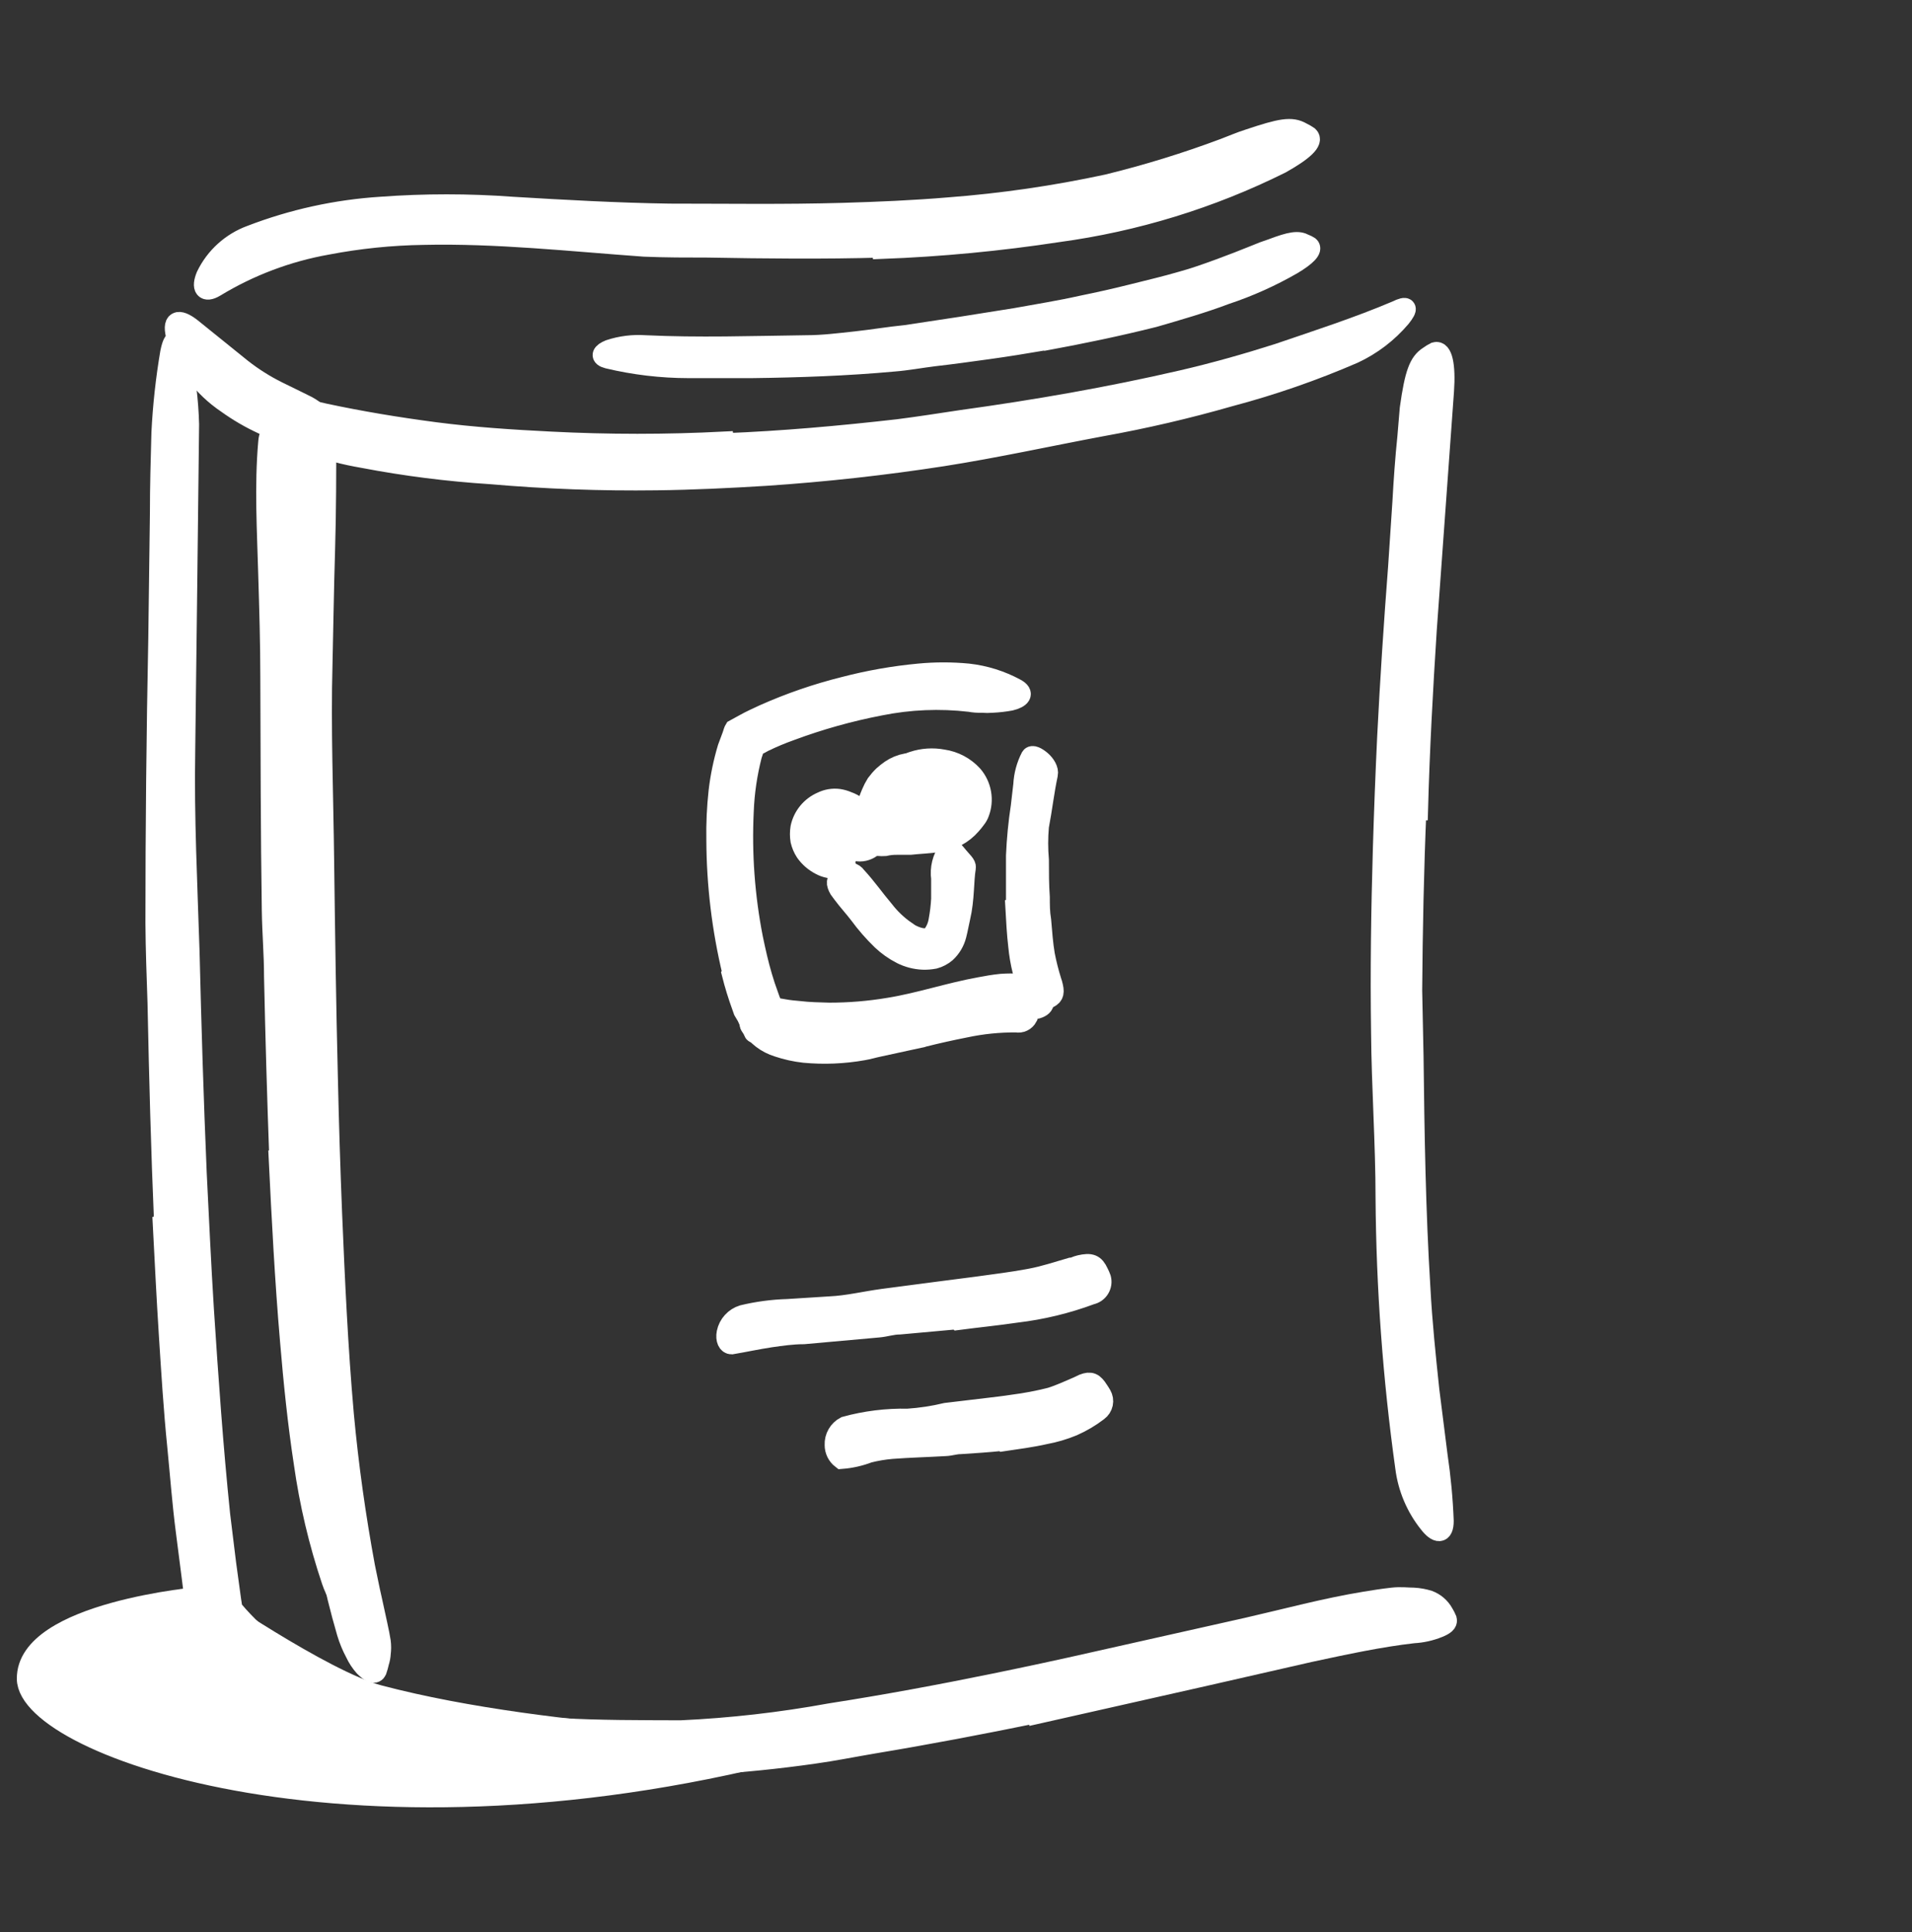
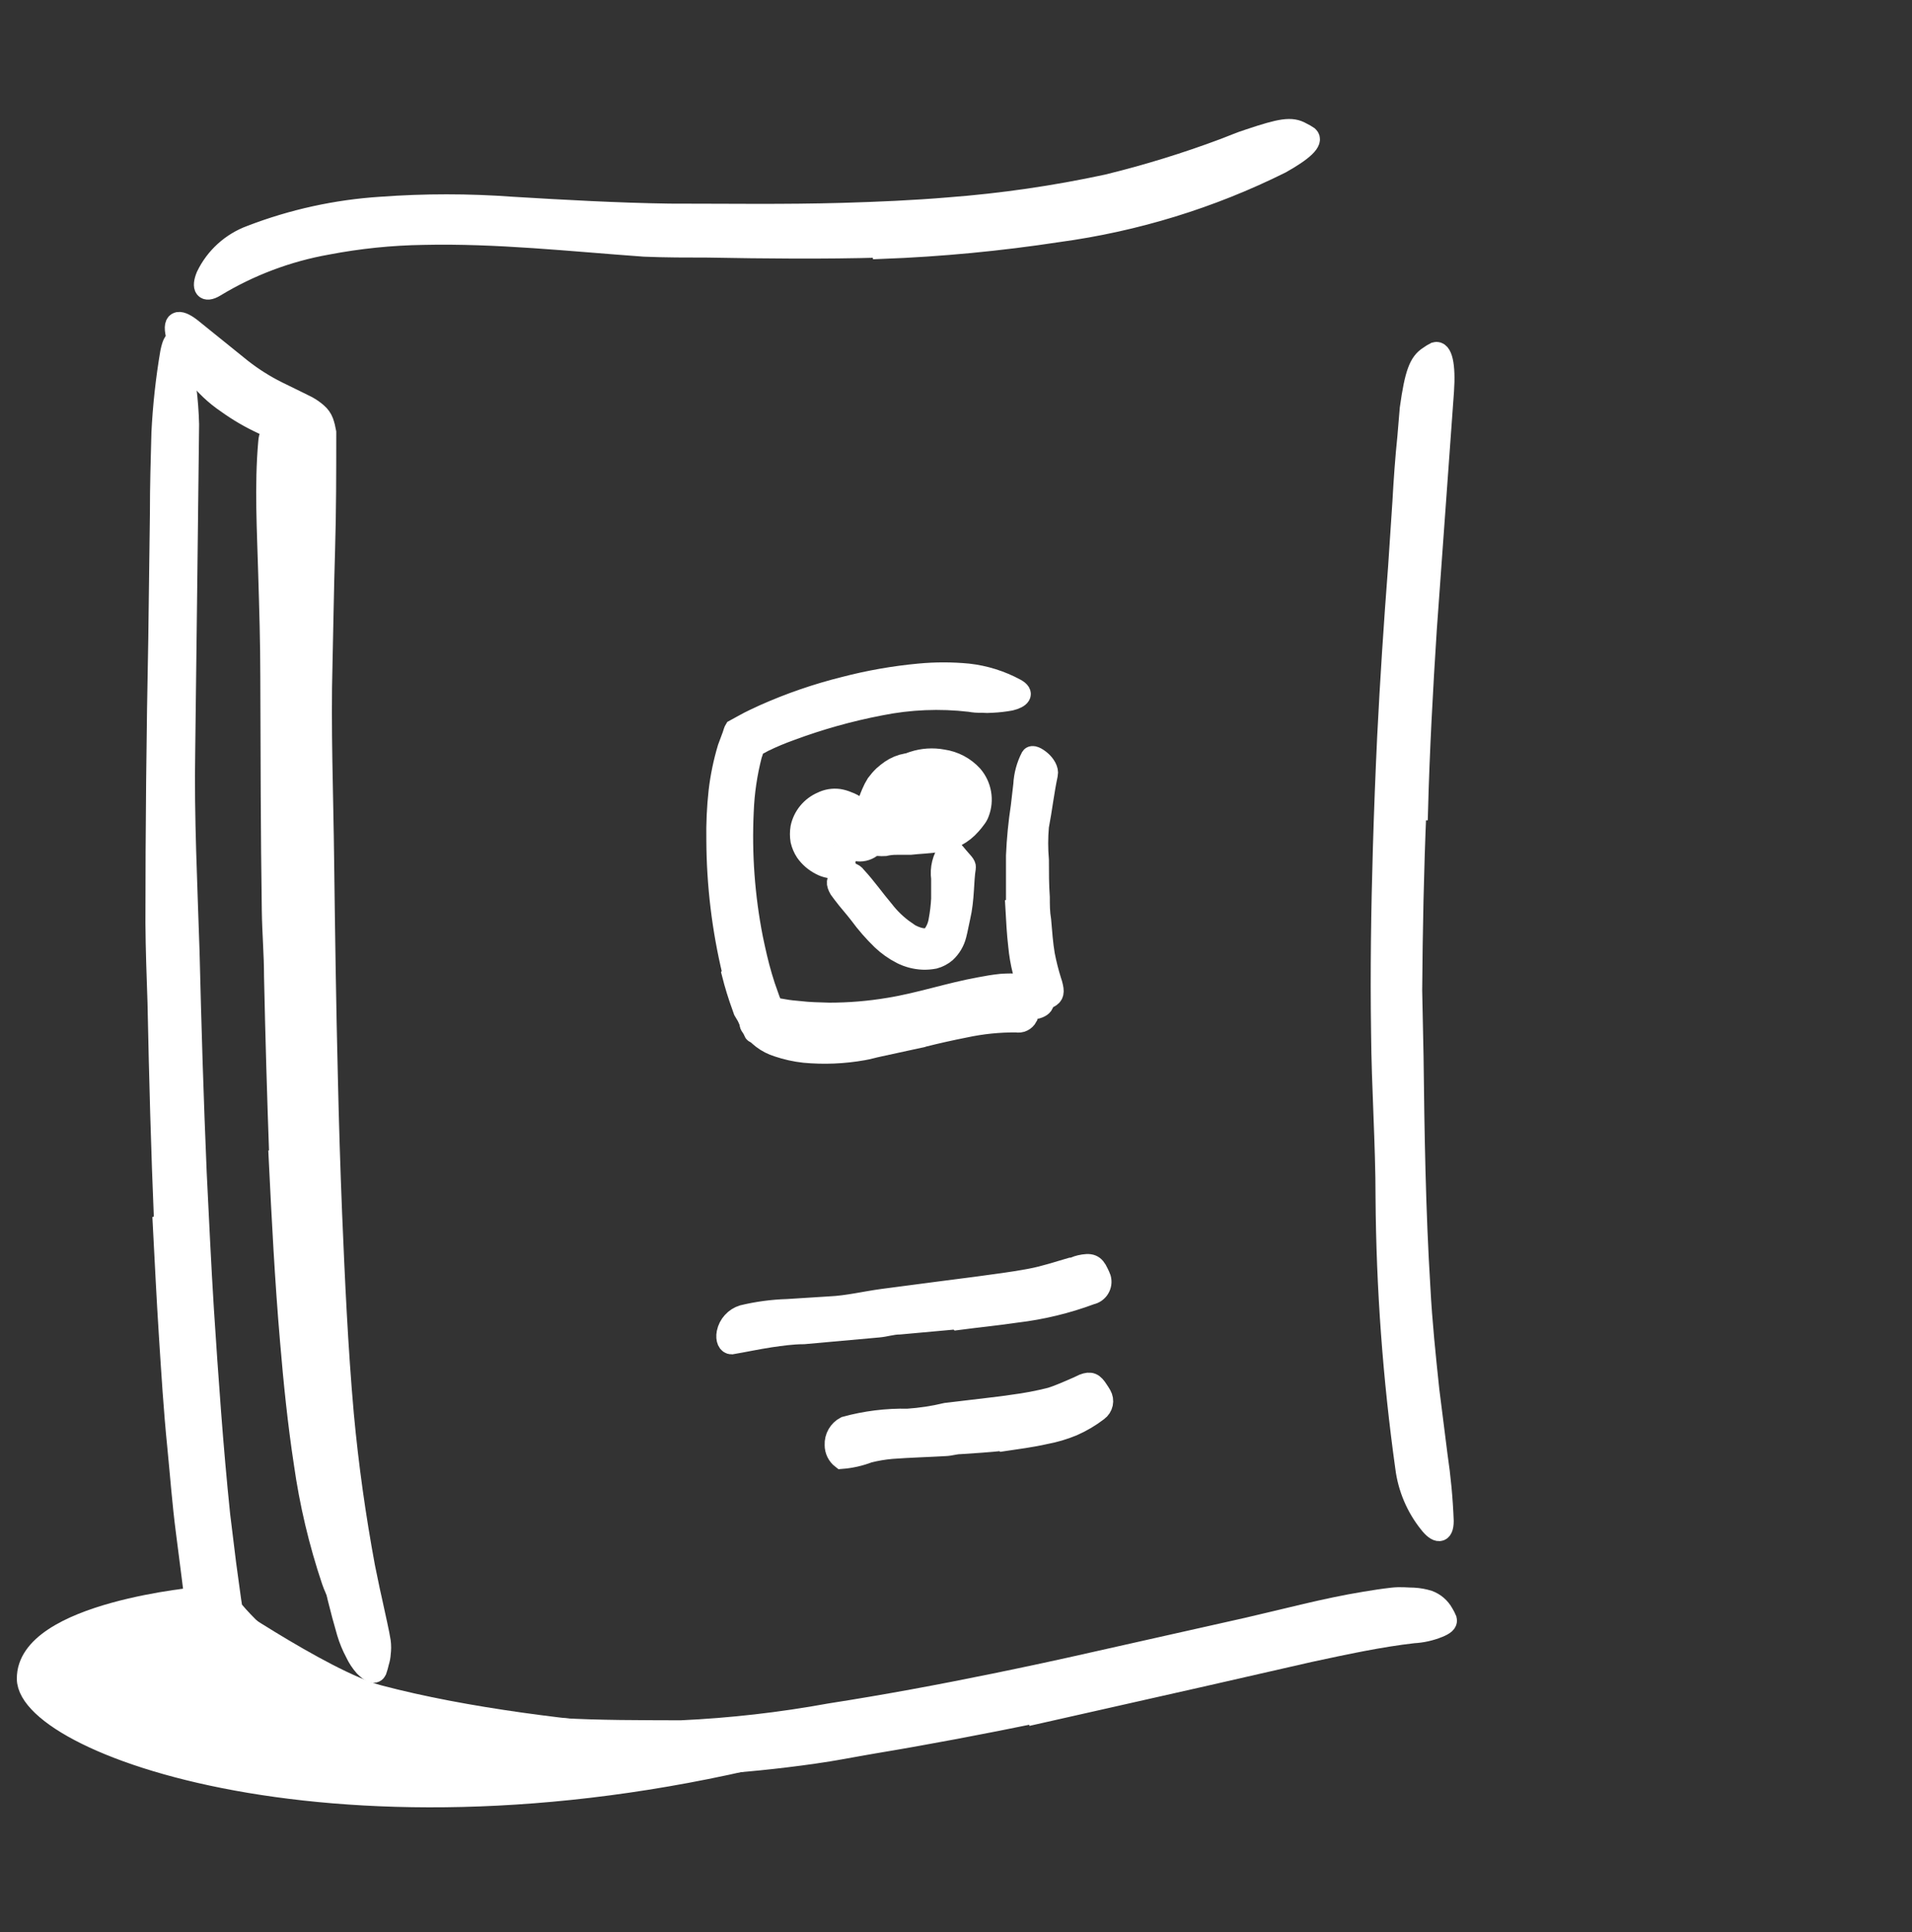
<svg xmlns="http://www.w3.org/2000/svg" width="96" height="97" viewBox="0 0 96 97" fill="none">
  <rect x="0" y="0" width="96" height="97" fill="#333333" stroke="none" />
  <path d="M14.867 56.577C14.777 52.955 14.725 49.34 14.68 45.725C14.68 44.405 14.605 43.085 14.598 41.765C14.598 37.115 14.598 32.465 14.65 27.815V24.905L14.613 22.16C14.613 22.107 14.613 22.047 14.613 21.995C14.557 21.941 14.49 21.9 14.418 21.875L14.095 21.725L13.188 21.305C12.555 21.013 11.953 20.662 11.387 20.255C10.176 19.44 9.275 18.241 8.83 16.85C8.605 15.95 9.085 16.032 9.677 16.52L12.13 18.5C12.694 18.943 13.302 19.328 13.945 19.647L15.002 20.165L15.453 20.39C15.624 20.485 15.785 20.598 15.932 20.727C16.073 20.846 16.181 20.998 16.247 21.17C16.307 21.343 16.352 21.521 16.383 21.702C16.383 23.682 16.383 25.655 16.323 27.642C16.262 29.63 16.24 31.392 16.195 33.32C16.105 36.552 16.24 39.92 16.277 43.227C16.323 46.865 16.375 50.502 16.465 54.132C16.515 56.372 16.585 58.622 16.675 60.882C16.817 64.265 16.968 67.632 17.267 71.015C17.508 73.617 17.867 76.152 18.332 78.665C18.453 79.22 18.55 79.76 18.677 80.3C18.895 81.32 19.052 81.972 19.12 82.422C19.145 82.617 19.145 82.813 19.12 83.007C19.112 83.158 19.084 83.307 19.038 83.45C19.006 83.595 18.966 83.737 18.918 83.877C18.828 84.065 18.625 84.02 18.288 83.682C18.102 83.473 17.948 83.238 17.83 82.985C17.656 82.66 17.515 82.318 17.41 81.965C16.731 79.641 16.259 77.262 16 74.855C15.685 72.44 15.49 69.995 15.318 67.535C15.07 63.897 14.928 60.23 14.8 56.585L14.867 56.577Z" fill="white" stroke="white" />
  <path d="M8.237 61.43C8.08 57.74 7.982 54.05 7.907 50.36C7.862 49.01 7.81 47.667 7.802 46.325C7.802 41.58 7.85 36.83 7.945 32.075L8.027 25.767C8.027 24.425 8.065 23.082 8.102 21.733C8.169 20.377 8.317 19.027 8.545 17.69C8.725 16.828 8.912 17.03 9.062 17.75C9.319 18.919 9.465 20.109 9.497 21.305C9.437 26.758 9.37 32.203 9.302 37.708C9.242 41 9.415 44.458 9.52 47.795C9.61 51.5 9.722 55.205 9.88 58.91C9.992 61.16 10.098 63.47 10.24 65.743C10.465 69.185 10.705 72.65 11.057 76.055L11.357 78.5L11.523 79.715L11.605 80.315L11.65 80.608V80.75L11.995 81.147C12.152 81.32 12.318 81.493 12.482 81.657C12.82 81.987 13.175 82.298 13.547 82.588C13.979 82.913 14.433 83.209 14.905 83.472C15.783 83.953 16.405 84.177 16.81 84.395C17.136 84.538 17.433 84.739 17.688 84.987C17.788 85.075 17.88 85.17 17.965 85.272C18.062 85.422 17.883 85.528 17.455 85.595C16.798 85.672 16.132 85.616 15.498 85.43C14.446 85.106 13.453 84.615 12.557 83.975C12.102 83.655 11.668 83.304 11.26 82.925C11.05 82.73 10.848 82.535 10.652 82.325L10.367 82.002C10.21 81.823 10.06 81.62 9.902 81.418C9.715 79.918 9.527 78.418 9.332 76.918C9.137 75.418 9.04 74.052 8.897 72.612C8.71 70.76 8.597 68.9 8.477 67.04C8.357 65.18 8.267 63.29 8.17 61.453L8.237 61.43Z" fill="white" stroke="white" />
  <path d="M52.09 86C49.352 86.562 46.6 87.087 43.84 87.545C42.827 87.717 41.822 87.92 40.84 88.055C37.251 88.565 33.627 88.784 30.002 88.707C28.397 88.655 26.77 88.535 25.172 88.332C23.084 88.136 21.06 87.502 19.232 86.472C18.662 86.135 18.925 85.865 19.57 85.722C19.961 85.657 20.359 85.639 20.755 85.67C21.263 85.661 21.77 85.734 22.255 85.887C26.005 86.907 30.092 86.855 34.187 86.87C36.704 86.754 39.209 86.468 41.687 86.015C44.44 85.587 47.185 85.077 49.937 84.515C51.617 84.17 53.305 83.81 54.985 83.427L62.635 81.71C64.607 81.26 66.527 80.735 68.545 80.405C68.995 80.33 69.437 80.262 69.895 80.21C70.352 80.157 70.645 80.21 70.982 80.21C71.237 80.224 71.489 80.269 71.732 80.345C72.051 80.463 72.317 80.692 72.482 80.99C72.546 81.093 72.601 81.201 72.647 81.312C72.692 81.477 72.527 81.597 72.235 81.717C71.829 81.883 71.398 81.979 70.96 82.002C69.302 82.19 67.555 82.565 65.777 82.947L60.347 84.185L52.097 86.045L52.09 86Z" fill="white" stroke="white" />
  <path d="M71.118 40.685C70.99 43.685 70.93 46.685 70.907 49.73L70.975 53.03C71.02 56.907 71.08 60.792 71.32 64.67C71.41 66.387 71.59 68.112 71.77 69.807L72.183 73.077C72.345 74.166 72.448 75.263 72.49 76.362C72.49 77.045 72.145 77.007 71.74 76.482C71.095 75.677 70.685 74.709 70.555 73.685C69.928 69.194 69.597 64.667 69.565 60.132C69.565 57.41 69.362 54.59 69.34 51.807C69.295 48.747 69.34 45.687 69.43 42.635C69.485 40.755 69.558 38.875 69.647 36.995C69.79 34.145 69.978 31.287 70.195 28.467L70.412 25.197C70.472 24.11 70.547 23.03 70.66 21.942L70.78 20.51C71.028 18.732 71.245 18.185 71.733 17.877C71.837 17.801 71.947 17.733 72.062 17.675C72.422 17.57 72.595 18.327 72.505 19.625C72.228 23.487 71.935 27.522 71.642 31.58C71.448 34.58 71.282 37.647 71.2 40.685H71.118Z" fill="white" stroke="white" />
  <path d="M44.267 12.432C41.35 12.515 38.44 12.485 35.538 12.432C34.472 12.432 33.445 12.432 32.35 12.387C28.6 12.117 24.948 11.713 21.258 11.795C19.636 11.819 18.02 11.985 16.427 12.29C14.437 12.643 12.53 13.363 10.803 14.412C10.277 14.727 10.098 14.45 10.345 13.85C10.801 12.903 11.608 12.171 12.595 11.81C14.689 11.003 16.895 10.52 19.135 10.377C21.322 10.216 23.518 10.216 25.705 10.377C28.308 10.535 31.03 10.685 33.61 10.723C36.513 10.723 39.415 10.768 42.31 10.685C44.095 10.633 45.873 10.557 47.642 10.408C50.318 10.204 52.977 9.818 55.6 9.252C57.589 8.767 59.548 8.163 61.465 7.445C61.885 7.287 62.29 7.107 62.725 6.972C64.315 6.44 64.847 6.342 65.365 6.642C65.483 6.698 65.596 6.763 65.703 6.837C65.98 7.092 65.44 7.587 64.315 8.217C60.795 9.969 57.013 11.132 53.117 11.66C50.188 12.107 47.236 12.388 44.275 12.5L44.267 12.432Z" fill="white" stroke="white" />
-   <path d="M36.392 22.25C39.295 22.137 42.205 21.875 45.1 21.545C46.157 21.41 47.208 21.245 48.258 21.087C52.008 20.57 55.682 19.932 59.35 19.085C60.97 18.71 62.59 18.252 64.165 17.75C66.168 17.067 68.207 16.407 70.112 15.597C70.675 15.32 70.72 15.462 70.338 15.942C69.689 16.708 68.883 17.325 67.975 17.75C65.957 18.625 63.876 19.347 61.75 19.91C59.625 20.52 57.477 21.02 55.307 21.41C52.705 21.897 50.013 22.49 47.335 22.91C44.395 23.365 41.438 23.692 38.462 23.892C36.633 24.005 34.803 24.095 32.965 24.117C30.187 24.154 27.408 24.051 24.64 23.81C22.495 23.673 20.361 23.403 18.25 23C17.777 22.917 17.328 22.827 16.863 22.7C16.398 22.572 16.113 22.475 15.79 22.37C15.55 22.28 15.319 22.167 15.1 22.032C14.952 21.955 14.82 21.849 14.713 21.72C14.606 21.591 14.526 21.442 14.477 21.282C14.427 21.157 14.389 21.026 14.365 20.892C14.365 20.502 15.115 20.45 16.308 20.757C18.1 21.14 19.945 21.447 21.843 21.695C23.74 21.942 25.675 22.07 27.625 22.167C30.541 22.317 33.462 22.317 36.377 22.167L36.392 22.25Z" fill="white" stroke="white" />
  <path d="M10.135 80.157C10.135 80.157 1.307 80.907 1.345 84.29C1.382 87.672 18.025 93.748 40.66 87.605C40.66 87.605 27.843 87.433 19.023 85.1C16.218 84.358 10.135 80.157 10.135 80.157Z" fill="white" stroke="white" />
-   <path d="M52.398 17.098C51.483 17.255 50.568 17.405 49.645 17.532C48.722 17.66 47.807 17.788 46.892 17.892C46.218 17.975 45.55 18.102 44.875 18.155C42.505 18.372 40.112 18.455 37.735 18.485H36.145C35.612 18.485 35.087 18.485 34.562 18.485C33.201 18.483 31.844 18.322 30.52 18.005C30.108 17.9 30.212 17.712 30.595 17.555C31.172 17.364 31.781 17.288 32.388 17.33C35.057 17.457 37.75 17.367 40.487 17.33C41.305 17.33 42.138 17.225 42.97 17.135C43.803 17.045 44.642 16.902 45.475 16.82L48.25 16.4L50.987 15.965C52.105 15.762 53.237 15.582 54.333 15.335C55.18 15.162 56.02 14.975 56.852 14.765C57.685 14.555 58.525 14.36 59.343 14.12C59.98 13.947 60.602 13.723 61.218 13.498C61.833 13.273 62.432 13.04 63.04 12.793C63.303 12.68 63.565 12.582 63.843 12.492C64.832 12.117 65.185 12.072 65.515 12.252C65.594 12.282 65.669 12.32 65.74 12.365C65.927 12.523 65.59 12.867 64.885 13.287C63.823 13.898 62.702 14.401 61.54 14.787C60.37 15.23 59.155 15.575 57.947 15.928C56.125 16.385 54.288 16.767 52.443 17.105L52.398 17.098Z" fill="white" stroke="white" />
  <path d="M48.07 66.237L45.167 66.5C44.807 66.5 44.462 66.62 44.11 66.65L40.36 66.987C39.782 66.987 39.227 67.07 38.695 67.145C38.005 67.25 37.352 67.392 36.73 67.497C36.542 67.497 36.415 67.257 36.483 66.912C36.525 66.705 36.623 66.512 36.766 66.356C36.908 66.198 37.09 66.083 37.292 66.02C38.03 65.843 38.784 65.742 39.542 65.72L41.672 65.585C42.542 65.547 43.428 65.33 44.312 65.21L47.23 64.827L49.03 64.595C49.93 64.467 50.845 64.362 51.737 64.19C52.428 64.062 53.095 63.837 53.77 63.642C53.92 63.642 54.062 63.545 54.212 63.515C54.775 63.387 54.962 63.47 55.157 63.89C55.206 63.984 55.249 64.082 55.285 64.182C55.308 64.269 55.314 64.36 55.301 64.449C55.288 64.537 55.257 64.623 55.21 64.699C55.163 64.776 55.101 64.842 55.027 64.894C54.954 64.945 54.87 64.981 54.782 65C53.573 65.451 52.314 65.755 51.032 65.907C50.065 66.05 49.083 66.147 48.108 66.275L48.07 66.237Z" fill="white" stroke="white" />
  <path d="M50.328 72.342C49.623 72.417 48.917 72.462 48.22 72.507C47.965 72.507 47.718 72.597 47.47 72.605C46.57 72.657 45.67 72.68 44.778 72.747C44.385 72.781 43.997 72.846 43.615 72.942C43.177 73.111 42.718 73.214 42.25 73.25C42.142 73.167 42.055 73.06 41.995 72.938C41.935 72.815 41.904 72.681 41.905 72.545C41.896 72.355 41.941 72.167 42.036 72.002C42.13 71.838 42.269 71.703 42.438 71.615C43.461 71.334 44.519 71.203 45.58 71.225C46.227 71.181 46.869 71.084 47.5 70.932L49.578 70.685C50.005 70.632 50.432 70.587 50.852 70.52C51.492 70.438 52.125 70.318 52.75 70.16C53.23 70.01 53.672 69.8 54.115 69.612L54.4 69.477C54.76 69.342 54.917 69.417 55.15 69.785C55.203 69.867 55.263 69.95 55.307 70.032C55.385 70.166 55.411 70.323 55.379 70.474C55.347 70.625 55.26 70.759 55.135 70.85C54.744 71.15 54.319 71.402 53.867 71.6C53.418 71.786 52.951 71.924 52.472 72.012C51.775 72.17 51.062 72.26 50.358 72.365L50.328 72.342Z" fill="white" stroke="white" />
  <path d="M45.467 46.737C45.646 46.867 45.843 46.968 46.052 47.038C46.15 47.07 46.251 47.093 46.352 47.105C46.427 47.105 46.54 47.105 46.592 47.105C46.682 47.081 46.759 47.025 46.81 46.947C46.977 46.728 47.085 46.47 47.125 46.197C47.191 45.843 47.234 45.485 47.252 45.125C47.252 44.795 47.252 44.45 47.252 44.105C47.182 43.6 47.308 43.087 47.605 42.672C47.74 42.53 47.927 42.763 48.122 43.002C48.317 43.242 48.527 43.407 48.497 43.565C48.385 44.21 48.437 45.14 48.22 46.055C48.152 46.34 48.107 46.633 48.025 46.947C47.939 47.287 47.757 47.595 47.5 47.833C47.33 47.977 47.13 48.082 46.915 48.14C46.722 48.177 46.526 48.192 46.33 48.185C45.954 48.168 45.586 48.071 45.25 47.9C44.891 47.716 44.56 47.481 44.267 47.203C43.854 46.803 43.475 46.369 43.135 45.905C42.872 45.56 42.572 45.237 42.31 44.885C42.257 44.803 42.19 44.735 42.137 44.653C41.957 44.337 41.972 44.195 42.212 44C42.264 43.953 42.319 43.911 42.377 43.873C42.477 43.807 42.598 43.784 42.715 43.808C42.832 43.831 42.934 43.901 43 44C43.502 44.54 43.922 45.148 44.387 45.695C44.697 46.097 45.066 46.448 45.482 46.737H45.467Z" fill="white" stroke="white" />
  <path d="M43.825 42.5C43.724 42.591 43.605 42.66 43.476 42.702C43.347 42.745 43.21 42.76 43.075 42.748C42.97 42.748 42.79 42.62 42.82 42.523C42.879 42.324 42.965 42.135 43.075 41.96C43.35 41.657 43.688 41.419 44.065 41.263C44.529 41.083 45.012 40.957 45.505 40.888C46.06 40.79 46.555 40.737 46.96 40.625C47.086 40.602 47.203 40.547 47.302 40.465C47.4 40.384 47.476 40.279 47.523 40.16C47.523 40.085 47.523 40.062 47.523 40.055C47.484 40.014 47.438 39.981 47.388 39.958L47.005 39.822C46.728 39.75 46.435 39.763 46.165 39.86C45.907 39.933 45.677 40.082 45.505 40.288C45.449 40.355 45.418 40.44 45.415 40.528C45.375 40.672 45.328 40.815 45.273 40.955C45.213 41.108 45.145 41.258 45.07 41.405C45.008 41.53 44.933 41.649 44.845 41.758C44.757 41.884 44.653 42 44.538 42.102C44.326 42.295 44.066 42.424 43.785 42.477C43.504 42.53 43.214 42.504 42.947 42.403C42.754 42.327 42.569 42.234 42.392 42.125L42.25 42.028L42.032 41.84H41.987C41.978 41.82 41.963 41.804 41.944 41.793C41.926 41.783 41.904 41.778 41.883 41.78C41.844 41.779 41.805 41.788 41.771 41.807C41.737 41.825 41.708 41.852 41.688 41.885C41.688 41.885 41.688 41.945 41.635 41.975C41.583 42.005 41.59 42.237 41.635 42.35C41.74 42.523 41.894 42.661 42.078 42.748C42.172 42.822 42.279 42.88 42.392 42.92C42.415 42.93 42.435 42.945 42.451 42.963C42.467 42.982 42.479 43.004 42.485 43.028C42.492 43.051 42.493 43.076 42.488 43.1C42.484 43.125 42.474 43.148 42.46 43.167C42.325 43.25 42.46 43.318 42.46 43.392C42.465 43.404 42.468 43.417 42.468 43.43C42.468 43.443 42.465 43.456 42.46 43.468C42.346 43.538 42.218 43.582 42.085 43.595C41.775 43.639 41.459 43.581 41.185 43.43C40.886 43.276 40.629 43.053 40.435 42.778C40.319 42.601 40.236 42.405 40.188 42.2C40.153 41.986 40.153 41.769 40.188 41.555C40.249 41.268 40.378 40.999 40.565 40.772C40.752 40.545 40.99 40.366 41.26 40.25C41.525 40.119 41.822 40.07 42.115 40.108C42.273 40.133 42.426 40.178 42.572 40.242C42.65 40.269 42.725 40.301 42.797 40.34L42.932 40.415L43.322 40.64H43.383C43.383 40.64 43.383 40.64 43.428 40.685C43.472 40.73 43.428 40.685 43.428 40.685C43.428 40.685 43.428 40.685 43.428 40.648C43.428 40.61 43.428 40.648 43.428 40.648L43.48 40.528C43.555 40.333 43.645 40.055 43.75 39.815C43.817 39.654 43.897 39.498 43.99 39.35C44.098 39.203 44.218 39.065 44.35 38.938C44.464 38.836 44.585 38.74 44.71 38.653C44.952 38.488 45.225 38.376 45.513 38.322C45.625 38.322 45.73 38.255 45.843 38.225C46.326 38.066 46.842 38.032 47.343 38.127C47.92 38.21 48.45 38.491 48.843 38.922C49.063 39.179 49.209 39.489 49.267 39.822C49.326 40.155 49.293 40.497 49.172 40.812C49.134 40.918 49.078 41.017 49.008 41.105C48.931 41.212 48.848 41.315 48.76 41.413C48.349 41.887 47.778 42.194 47.155 42.275C46.63 42.358 46.15 42.365 45.7 42.417C45.595 42.417 45.31 42.417 45.032 42.417C44.823 42.414 44.614 42.437 44.41 42.485C44.305 42.5 43.9 42.44 43.825 42.5Z" fill="white" stroke="white" />
  <path d="M14.02 58.137C13.91 55.102 13.822 52.067 13.757 49.032C13.757 47.922 13.66 46.82 13.645 45.717C13.585 41.81 13.585 37.91 13.57 34.01C13.57 32.285 13.517 30.545 13.465 28.827C13.405 26.622 13.27 24.41 13.465 22.197C13.562 20.825 15.025 22.565 15.062 25.092C15.137 29.592 15.152 34.092 15.062 38.592C15.002 41.307 15.152 44.127 15.22 46.902C15.295 49.947 15.37 53 15.482 56.052C15.552 57.927 15.637 59.802 15.737 61.677C15.887 64.512 16.06 67.362 16.367 70.16C16.608 72.306 16.959 74.439 17.417 76.55C17.507 77.015 17.635 77.45 17.74 77.915C17.957 78.747 18.092 79.295 18.16 79.67C18.224 79.961 18.209 80.264 18.115 80.547C18.085 80.672 18.048 80.795 18.002 80.915C17.92 81.08 17.732 81.05 17.455 80.772C17.374 80.698 17.299 80.618 17.23 80.532C17.162 80.435 17.102 80.33 17.035 80.21C16.876 79.942 16.745 79.658 16.645 79.362C16 77.442 15.533 75.466 15.25 73.46C14.942 71.442 14.732 69.387 14.56 67.332C14.297 64.28 14.14 61.205 13.99 58.145L14.02 58.137Z" fill="white" stroke="white" />
  <path d="M36.767 48.83C36.243 46.651 35.974 44.419 35.965 42.177C35.95 41.356 35.988 40.534 36.078 39.717C36.165 38.983 36.315 38.258 36.528 37.55L36.76 36.927L36.828 36.717C36.839 36.684 36.854 36.651 36.873 36.62L36.97 36.567L37.352 36.357C37.697 36.162 38.013 36.027 38.343 35.87C39.649 35.287 41.004 34.82 42.392 34.475C43.623 34.154 44.877 33.933 46.142 33.815C46.963 33.736 47.789 33.736 48.61 33.815C49.448 33.908 50.261 34.163 51.002 34.565C51.475 34.82 51.235 35.06 50.74 35.18C50.44 35.235 50.137 35.27 49.833 35.285C49.653 35.3 49.472 35.3 49.292 35.285C49.091 35.292 48.89 35.277 48.693 35.24C47.192 35.065 45.673 35.128 44.193 35.427C42.66 35.721 41.155 36.143 39.693 36.687C39.235 36.85 38.787 37.038 38.35 37.25C37.742 37.61 37.998 37.25 37.758 37.917C37.521 38.838 37.382 39.78 37.345 40.73C37.242 42.868 37.398 45.011 37.81 47.112C37.945 47.757 38.087 48.402 38.275 49.032C38.365 49.347 38.47 49.655 38.583 49.962L38.665 50.195L38.718 50.33C38.763 50.405 38.778 50.547 38.852 50.577L39.377 50.667C39.625 50.712 39.873 50.735 40.127 50.757C40.623 50.817 41.117 50.825 41.627 50.84C42.633 50.841 43.636 50.758 44.627 50.592C46.165 50.345 47.627 49.842 49.203 49.557C49.547 49.49 49.9 49.43 50.267 49.392C51.64 49.295 52.127 49.587 52.307 50.007C52.36 50.101 52.398 50.202 52.42 50.307C52.42 50.465 52.3 50.577 52.075 50.645C51.751 50.711 51.423 50.752 51.093 50.765C48.602 51.057 45.722 52.145 42.61 52.265C41.449 52.326 40.285 52.263 39.138 52.077L38.5 51.972L38.102 51.905L37.9 51.867C37.825 51.867 37.84 51.77 37.803 51.725L37.495 51.042L37.322 50.75L37.248 50.54C37.049 49.996 36.879 49.443 36.737 48.882L36.767 48.83Z" fill="white" stroke="white" />
  <path d="M51.01 45.567C51.01 44.93 51.01 44.292 51.01 43.655C51.01 43.422 51.01 43.19 51.01 42.957C51.045 42.131 51.125 41.307 51.25 40.49L51.377 39.395C51.402 38.911 51.53 38.438 51.752 38.007C51.828 37.88 52.068 38.007 52.278 38.187C52.487 38.367 52.667 38.652 52.615 38.877C52.435 39.71 52.337 40.595 52.165 41.495C52.116 42.056 52.116 42.621 52.165 43.182C52.165 43.797 52.165 44.427 52.21 45.05C52.21 45.432 52.21 45.8 52.278 46.205C52.33 46.79 52.367 47.375 52.465 47.945C52.551 48.386 52.661 48.821 52.795 49.25C52.829 49.343 52.857 49.438 52.877 49.535C52.96 49.902 52.877 50.03 52.57 50.157C52.495 50.157 52.42 50.225 52.345 50.247C52.224 50.282 52.096 50.271 51.983 50.215C51.871 50.16 51.783 50.064 51.737 49.947C51.409 49.166 51.202 48.339 51.123 47.495C51.047 46.857 51.017 46.22 50.98 45.575L51.01 45.567Z" fill="white" stroke="white" />
  <path d="M46.3 52.085L44.125 52.557C43.862 52.61 43.6 52.693 43.33 52.737C42.357 52.909 41.366 52.95 40.382 52.858C39.931 52.808 39.486 52.71 39.055 52.565C38.477 52.389 37.982 52.011 37.66 51.5C37.562 51.335 37.772 51.23 38.035 51.185C38.29 51.133 38.556 51.172 38.785 51.297C39.593 51.791 40.531 52.031 41.477 51.987C42.129 51.969 42.776 51.873 43.405 51.703C44.11 51.553 44.83 51.38 45.542 51.208L46.877 50.877C47.552 50.712 48.242 50.578 48.94 50.458C49.492 50.337 50.055 50.274 50.62 50.27H51.017C51.52 50.39 51.647 50.57 51.595 50.862C51.599 50.93 51.599 50.998 51.595 51.065C51.542 51.164 51.459 51.244 51.358 51.293C51.257 51.341 51.143 51.356 51.032 51.335C50.165 51.327 49.3 51.415 48.452 51.597C47.762 51.733 47.05 51.89 46.337 52.07L46.3 52.085Z" fill="white" stroke="white" />
</svg>